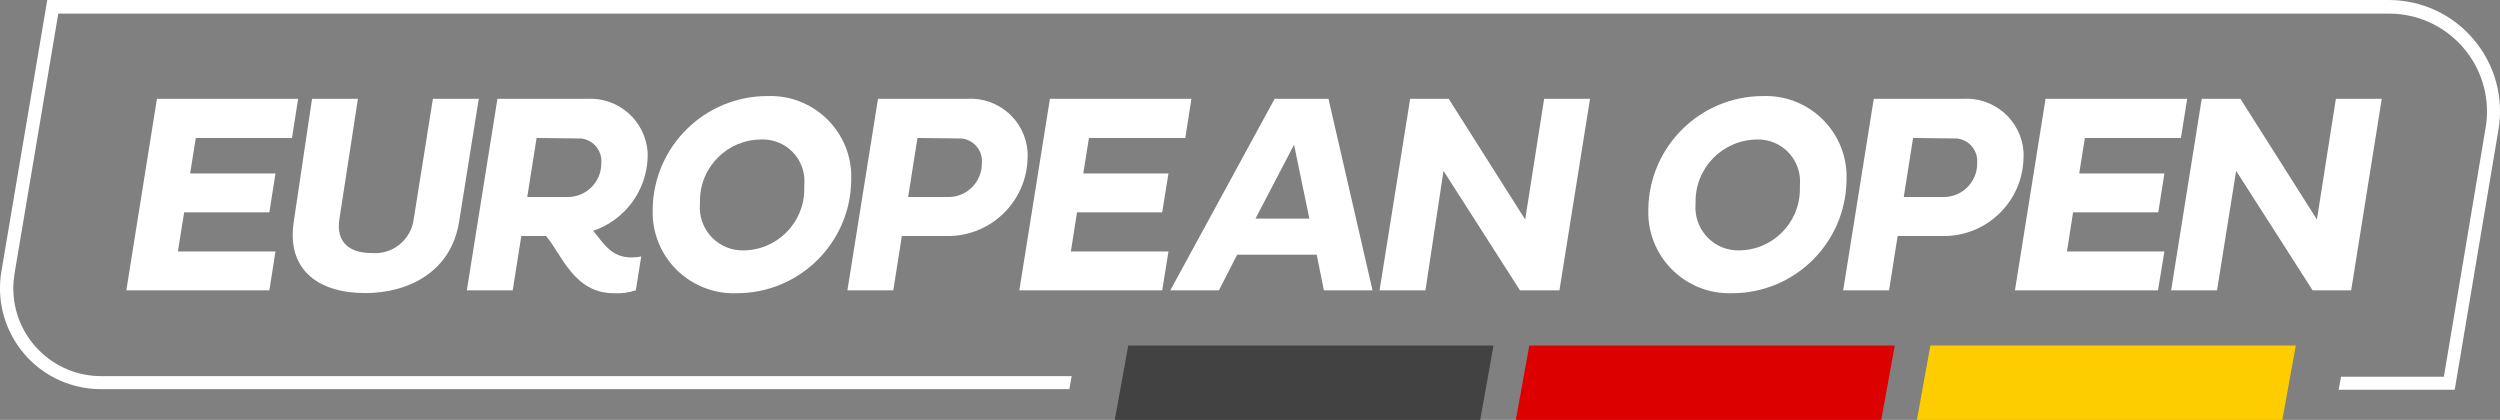
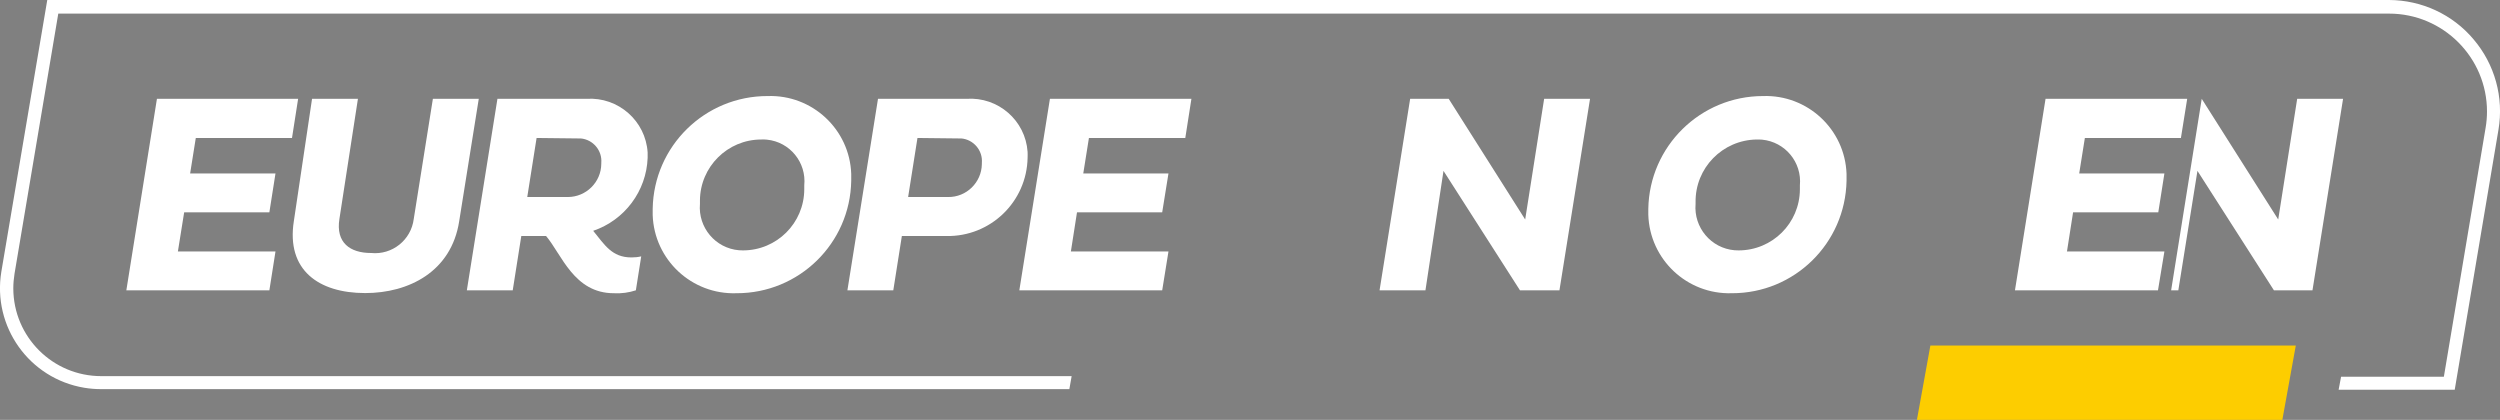
<svg xmlns="http://www.w3.org/2000/svg" id="Layer_2" viewBox="0 0 163.44 27.45">
  <rect x="0" y="0" width="163.44" height="27.45" fill="#808080" stroke="none" />
  <defs>
    <style>.cls-1{fill:#fdcd00;}.cls-2{fill:#fff;}.cls-3{fill:#d00;}.cls-4{fill:#424242;}</style>
  </defs>
  <g id="Layer_1-2">
    <g id="Layer_2-2">
      <g id="Layer_1-2">
        <path class="cls-2" d="m17.61,18.98h-9.35l2-12.52h9.23l-.4,2.56h-6.29l-.37,2.32h5.58l-.4,2.54h-5.57l-.41,2.56h6.38l-.4,2.54Z" />
        <path class="cls-2" d="m20.4,6.46h3l-1.21,7.85c-.25,1.56.7,2.23,2.07,2.23,1.38.14,2.62-.85,2.79-2.23l1.25-7.85h3l-1.28,8c-.51,3.31-3.31,4.7-6.14,4.7-3.06,0-5.17-1.51-4.67-4.7l1.19-8Z" />
        <path class="cls-2" d="m34.08,15.43l-.56,3.55h-3l2-12.52h5.83c2.07-.13,3.86,1.44,3.99,3.51,0,.12,0,.23,0,.35-.08,2.17-1.5,4.07-3.56,4.77.74.9,1.21,1.74,2.5,1.74.22,0,.43-.02.64-.07l-.35,2.22c-.46.15-.95.22-1.44.19-2.61,0-3.41-2.54-4.43-3.74h-1.63Zm1-6.41l-.61,3.86h2.65c1.2,0,2.18-.97,2.19-2.17,0-.02,0-.04,0-.06.07-.81-.54-1.53-1.35-1.6-.07,0-.14,0-.21,0l-2.67-.03Z" />
        <path class="cls-2" d="m50.19,6.28c2.91-.1,5.36,2.18,5.46,5.09,0,.15,0,.3,0,.45-.07,4.09-3.41,7.36-7.5,7.35-2.93.1-5.38-2.19-5.48-5.11,0-.14,0-.27,0-.41.07-4.1,3.42-7.38,7.52-7.37Zm-1.62,10.09c2.21,0,4-1.78,4.01-3.99,0-.09,0-.17,0-.26.15-1.5-.94-2.84-2.44-2.99-.12-.01-.24-.02-.37-.01-2.21,0-4,1.79-4.01,3.99,0,.07,0,.14,0,.22-.13,1.54,1.01,2.9,2.55,3.03.09,0,.17.01.26.01Z" />
        <path class="cls-2" d="m61.79,15.43h-2.83l-.56,3.55h-3l2-12.52h5.79c2.06-.14,3.85,1.41,3.99,3.47,0,.13.01.25,0,.38-.05,2.88-2.43,5.18-5.32,5.12-.03,0-.06,0-.08,0Zm-1.81-6.41l-.61,3.86h2.61c1.2.02,2.19-.95,2.21-2.15,0-.03,0-.05,0-.08.07-.81-.54-1.53-1.35-1.6-.07,0-.14,0-.21,0l-2.65-.03Z" />
        <path class="cls-2" d="m75.98,18.98h-9.34l2-12.52h9.25l-.4,2.56h-6.3l-.37,2.32h5.57l-.41,2.54h-5.57l-.4,2.56h6.38l-.41,2.54Z" />
-         <path class="cls-2" d="m80.88,16.65l-1.19,2.33h-3.18l6.82-12.52h3.52l2.88,12.52h-3.18l-.47-2.33h-5.2Zm4.72-2.36l-1-4.83-2.52,4.83h3.52Z" />
        <path class="cls-2" d="m93.19,18.98h-3l2-12.52h2.52l5,7.89,1.24-7.89h3l-2,12.52h-2.58l-5-7.81-1.18,7.81Z" />
        <path class="cls-2" d="m115.26,6.28c2.91-.1,5.36,2.18,5.46,5.09,0,.15,0,.3,0,.45-.08,4.09-3.41,7.36-7.5,7.35-2.93.09-5.37-2.21-5.46-5.13,0-.13,0-.26,0-.39.07-4.09,3.41-7.37,7.5-7.37Zm-1.6,10.09c2.21,0,4-1.78,4.01-3.99,0-.09,0-.17,0-.26.14-1.51-.96-2.84-2.47-2.99-.12-.01-.24-.01-.35-.01-2.24.03-4.03,1.86-4,4.1,0,.04,0,.08,0,.11-.13,1.54,1.01,2.9,2.55,3.03.09,0,.18.01.27.01Z" />
-         <path class="cls-2" d="m126.89,15.43h-2.83l-.56,3.55h-3l2-12.52h5.8c2.06-.14,3.85,1.41,3.99,3.47,0,.13.01.25,0,.38-.05,2.88-2.43,5.18-5.32,5.12-.03,0-.06,0-.09,0Zm-1.82-6.41l-.61,3.86h2.62c1.2,0,2.18-.98,2.18-2.18,0-.02,0-.03,0-.05.07-.81-.54-1.53-1.35-1.6-.07,0-.14,0-.21,0l-2.63-.03Z" />
        <path class="cls-2" d="m141.08,18.98h-9.35l2-12.52h9.26l-.41,2.56h-6.28l-.37,2.32h5.57l-.4,2.54h-5.57l-.4,2.56h6.37l-.42,2.54Z" />
-         <path class="cls-2" d="m144.94,18.98h-3l2-12.52h2.53l5,7.89,1.24-7.89h3l-2,12.52h-2.52l-5-7.81-1.25,7.81Z" />
-         <polygon class="cls-4" points="73.76 22.59 97.64 22.59 96.77 27.45 72.88 27.45 73.76 22.59" />
-         <polygon class="cls-3" points="99.98 22.59 123.87 22.59 122.99 27.45 99.1 27.45 99.98 22.59" />
+         <path class="cls-2" d="m144.94,18.98h-3l2-12.52l5,7.89,1.24-7.89h3l-2,12.52h-2.52l-5-7.81-1.25,7.81Z" />
        <polygon class="cls-1" points="126.2 22.59 150.09 22.59 149.21 27.45 125.32 27.45 126.2 22.59" />
        <path class="cls-2" d="m161.71,2.57c-1.37-1.63-3.39-2.56-5.52-2.57H3.09L.09,17.75c-.6,3.6,1.82,7,5.42,7.6.36.06.73.09,1.09.09h63.31l.15-.85H6.62c-3.17,0-5.74-2.56-5.75-5.73,0-.33.03-.65.08-.97L3.81.89h152.38c3.53,0,6.4,2.87,6.4,6.4,0,.35-.03.71-.09,1.06l-2.73,16.28h-6.72l-.16.85h7.59l2.86-17c.36-2.11-.24-4.28-1.63-5.91Z" />
      </g>
    </g>
  </g>
</svg>